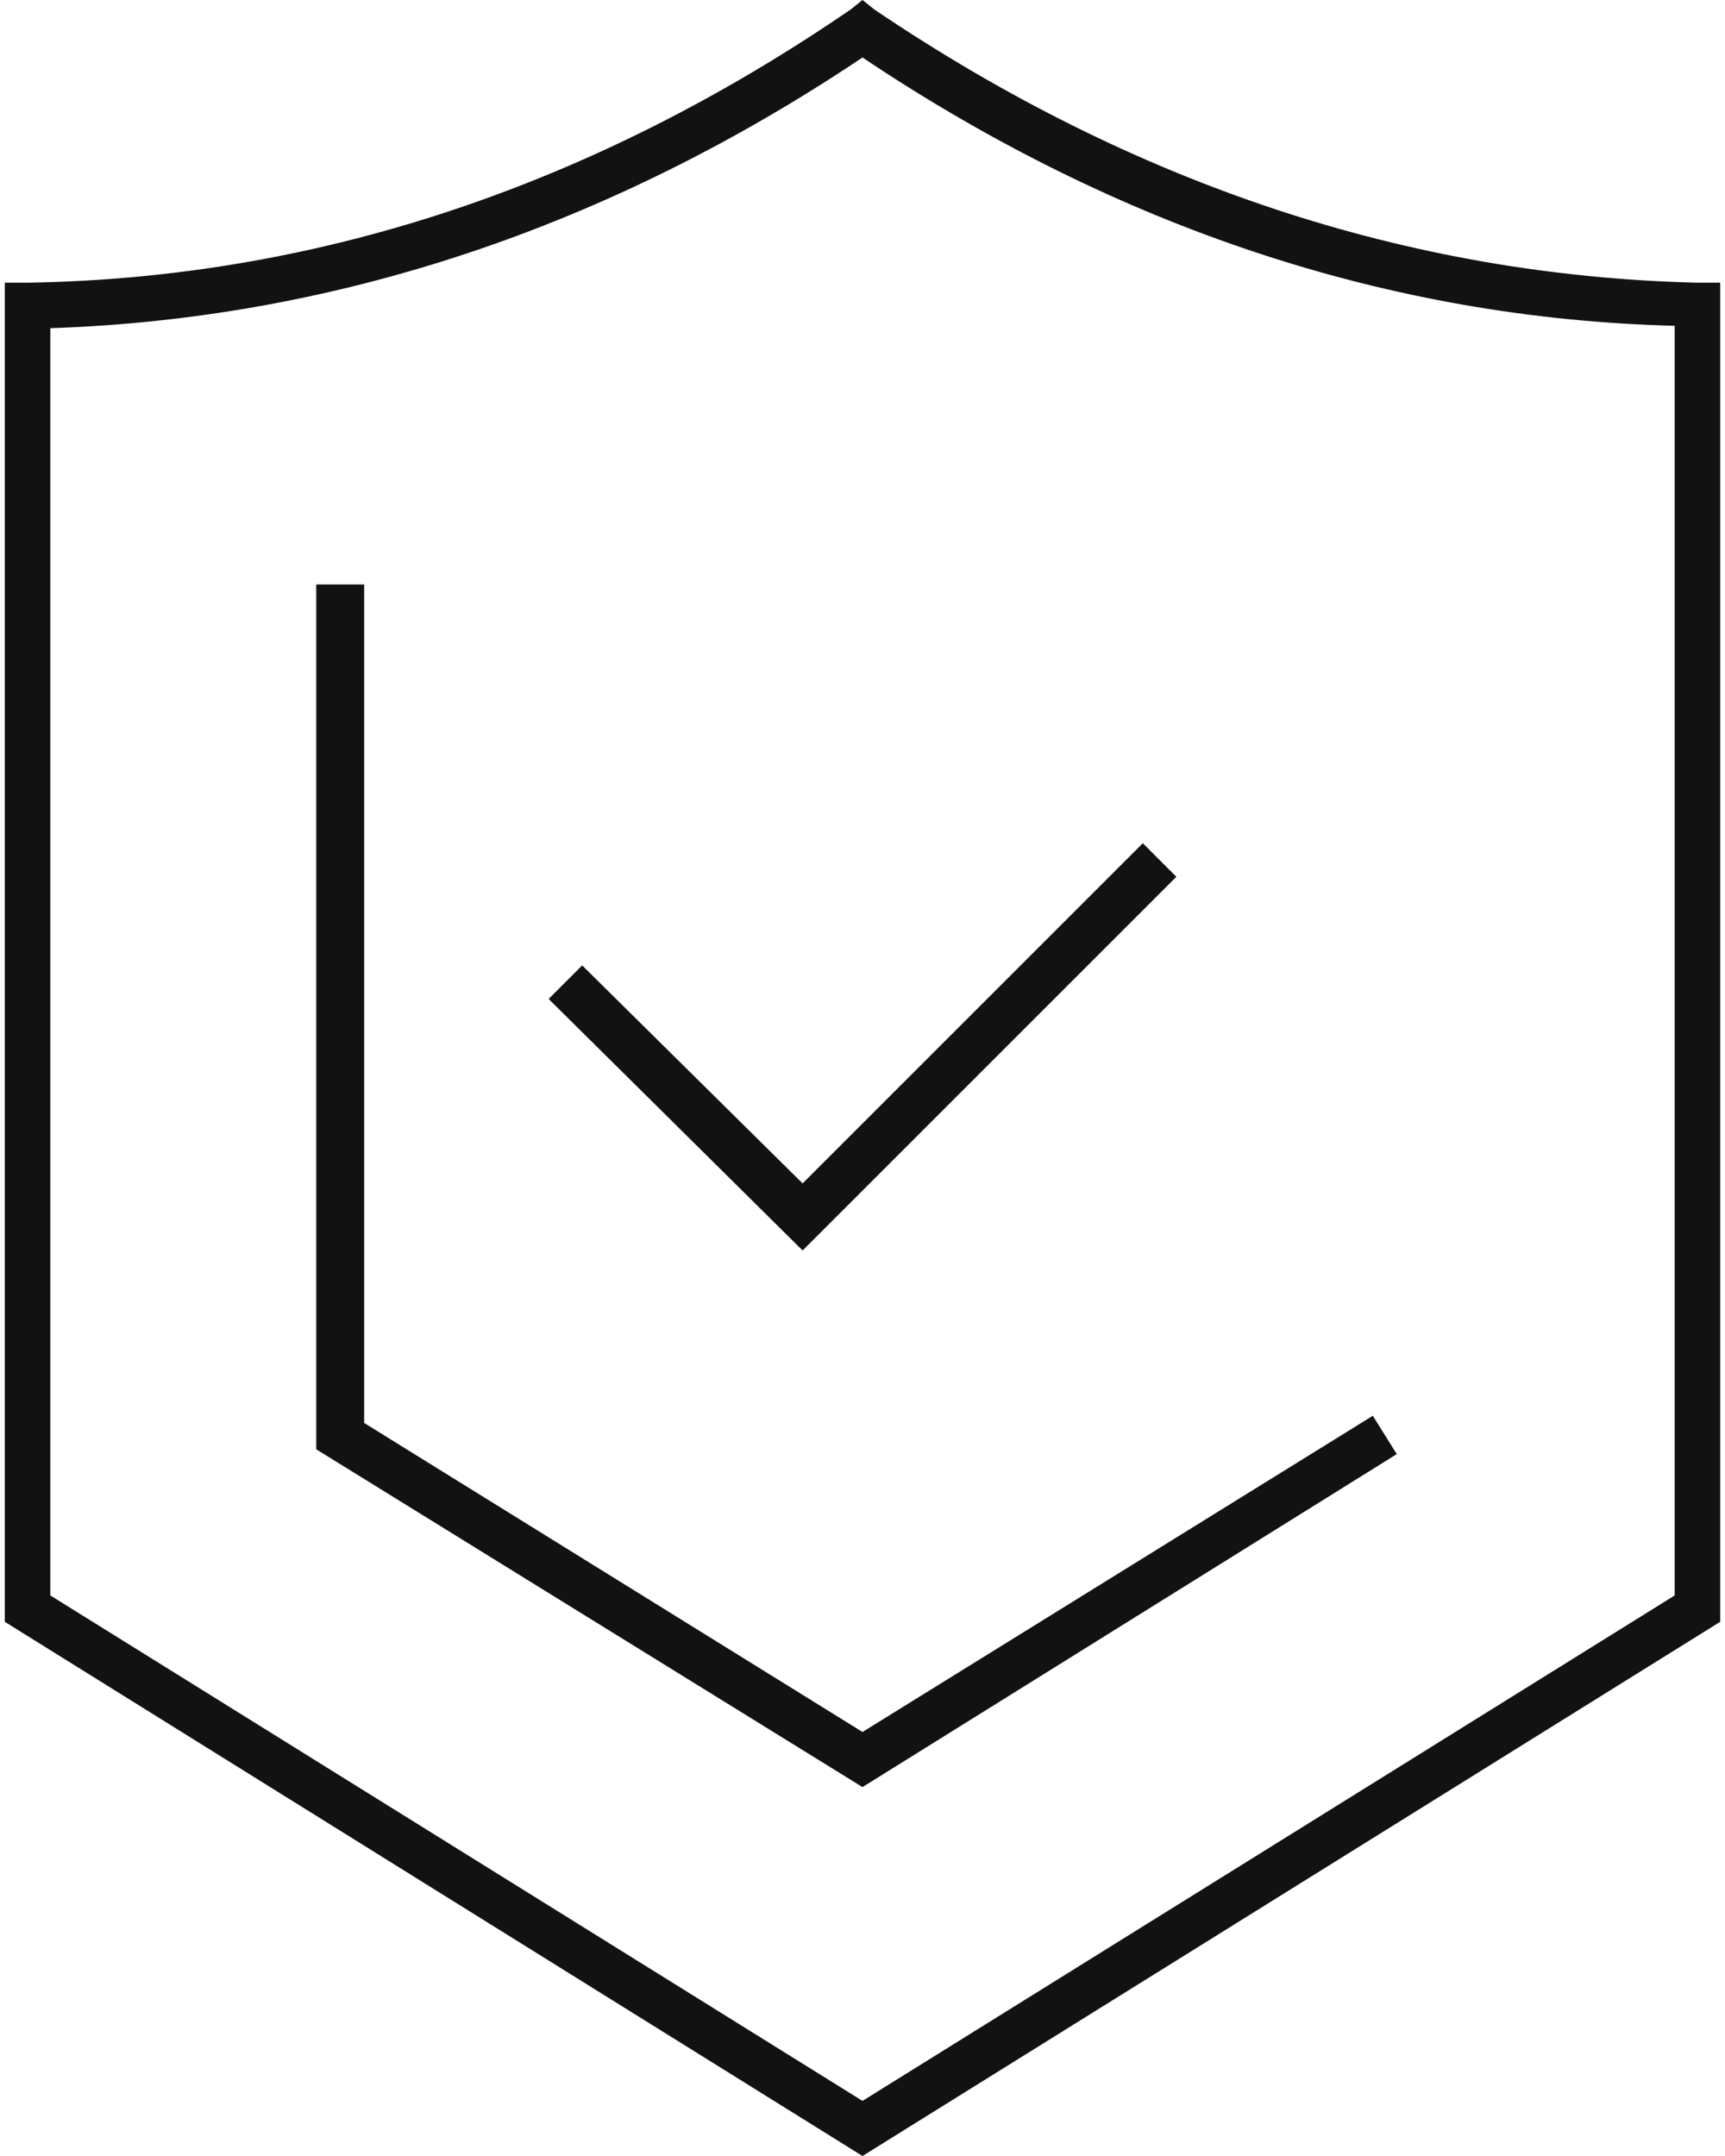
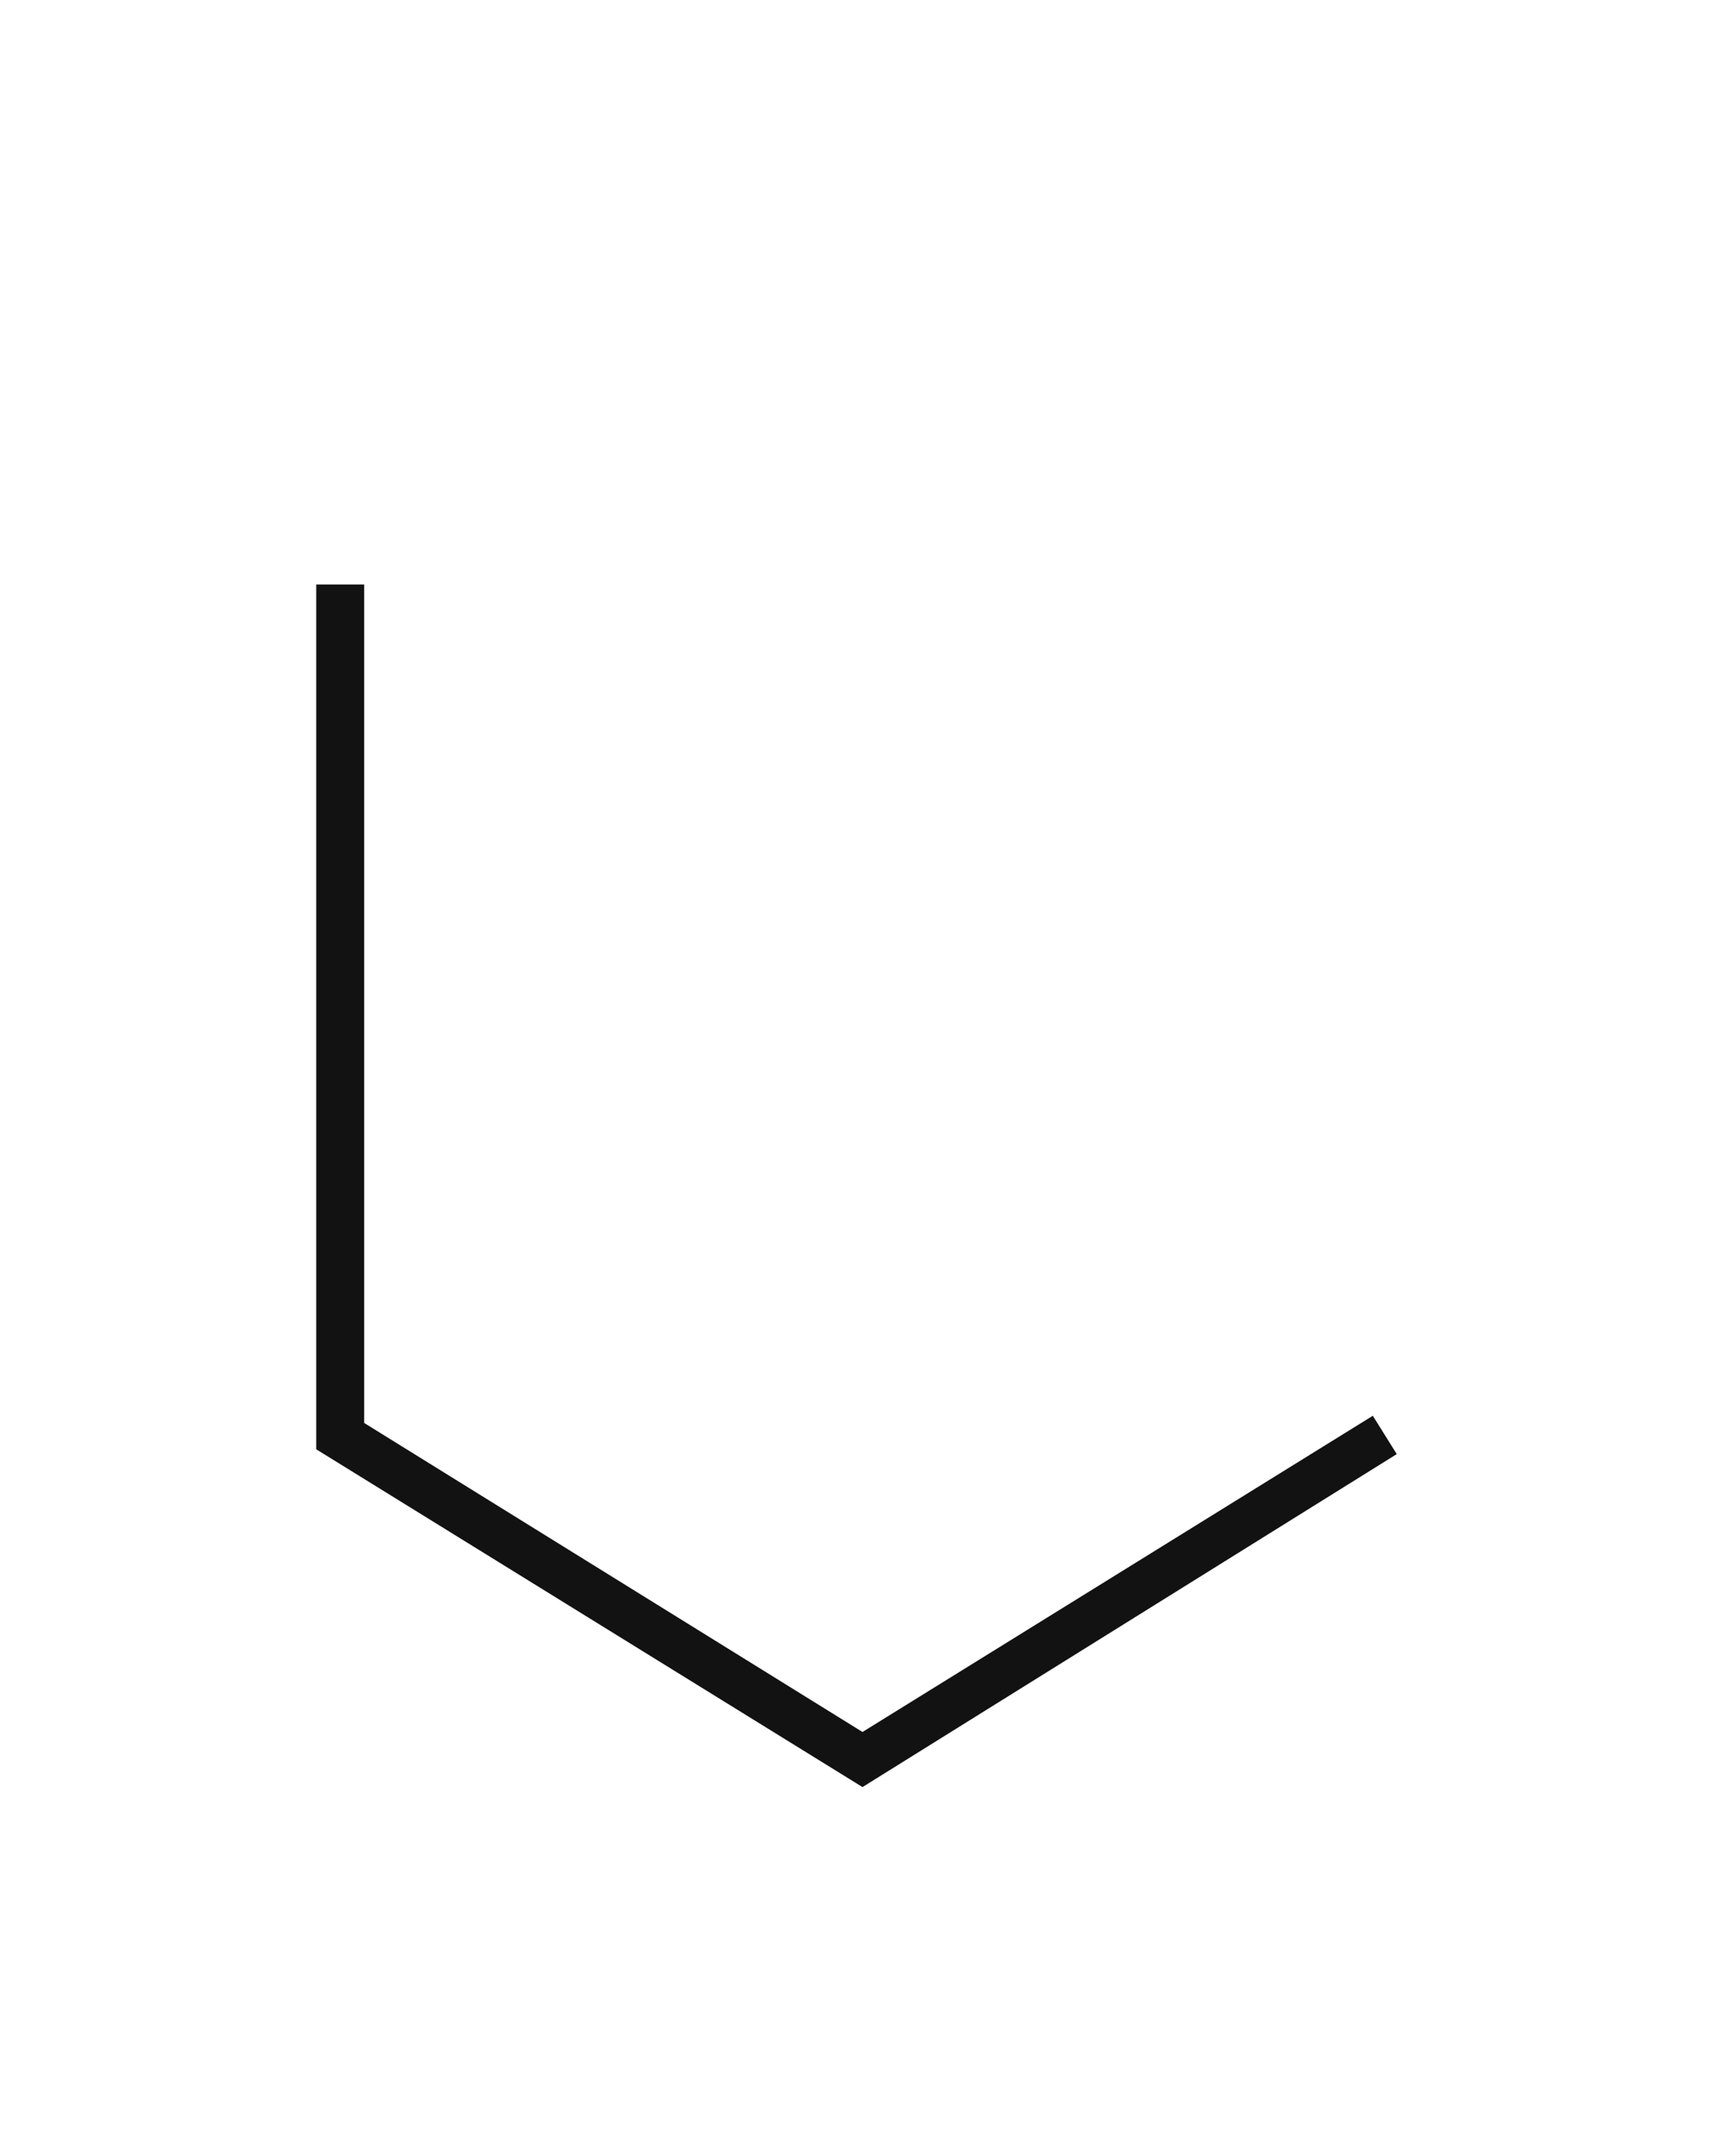
<svg xmlns="http://www.w3.org/2000/svg" version="1.1" id="Layer_1" x="0px" y="0px" viewBox="0 0 72 90" xml:space="preserve">
  <g>
    <g>
-       <path fill="#121212" d="M36,90L0.2,67.7V11.8l1,0c12-0.2,23.5-4,34.3-11.4L36,0l0.5,0.4c10.8,7.3,22.3,11.1,34.3,11.4l1,0v55.9    L36,90z M2.1,66.6L36,87.7l33.9-21.1v-53C58,13.3,46.6,9.5,36,2.4C25.4,9.5,14,13.3,2.1,13.7V66.6z" />
-     </g>
+       </g>
    <g>
      <polygon fill="#121212" points="36,74.6 13.2,60.5 13.2,24.4 15.2,24.4 15.2,59.4 36,72.3 57.3,59.1 58.3,60.7   " />
    </g>
    <g>
-       <polygon fill="#121212" points="33.5,52.2 22.9,41.7 24.3,40.3 33.5,49.4 47.7,35.2 49.1,36.6   " />
-     </g>
+       </g>
  </g>
</svg>